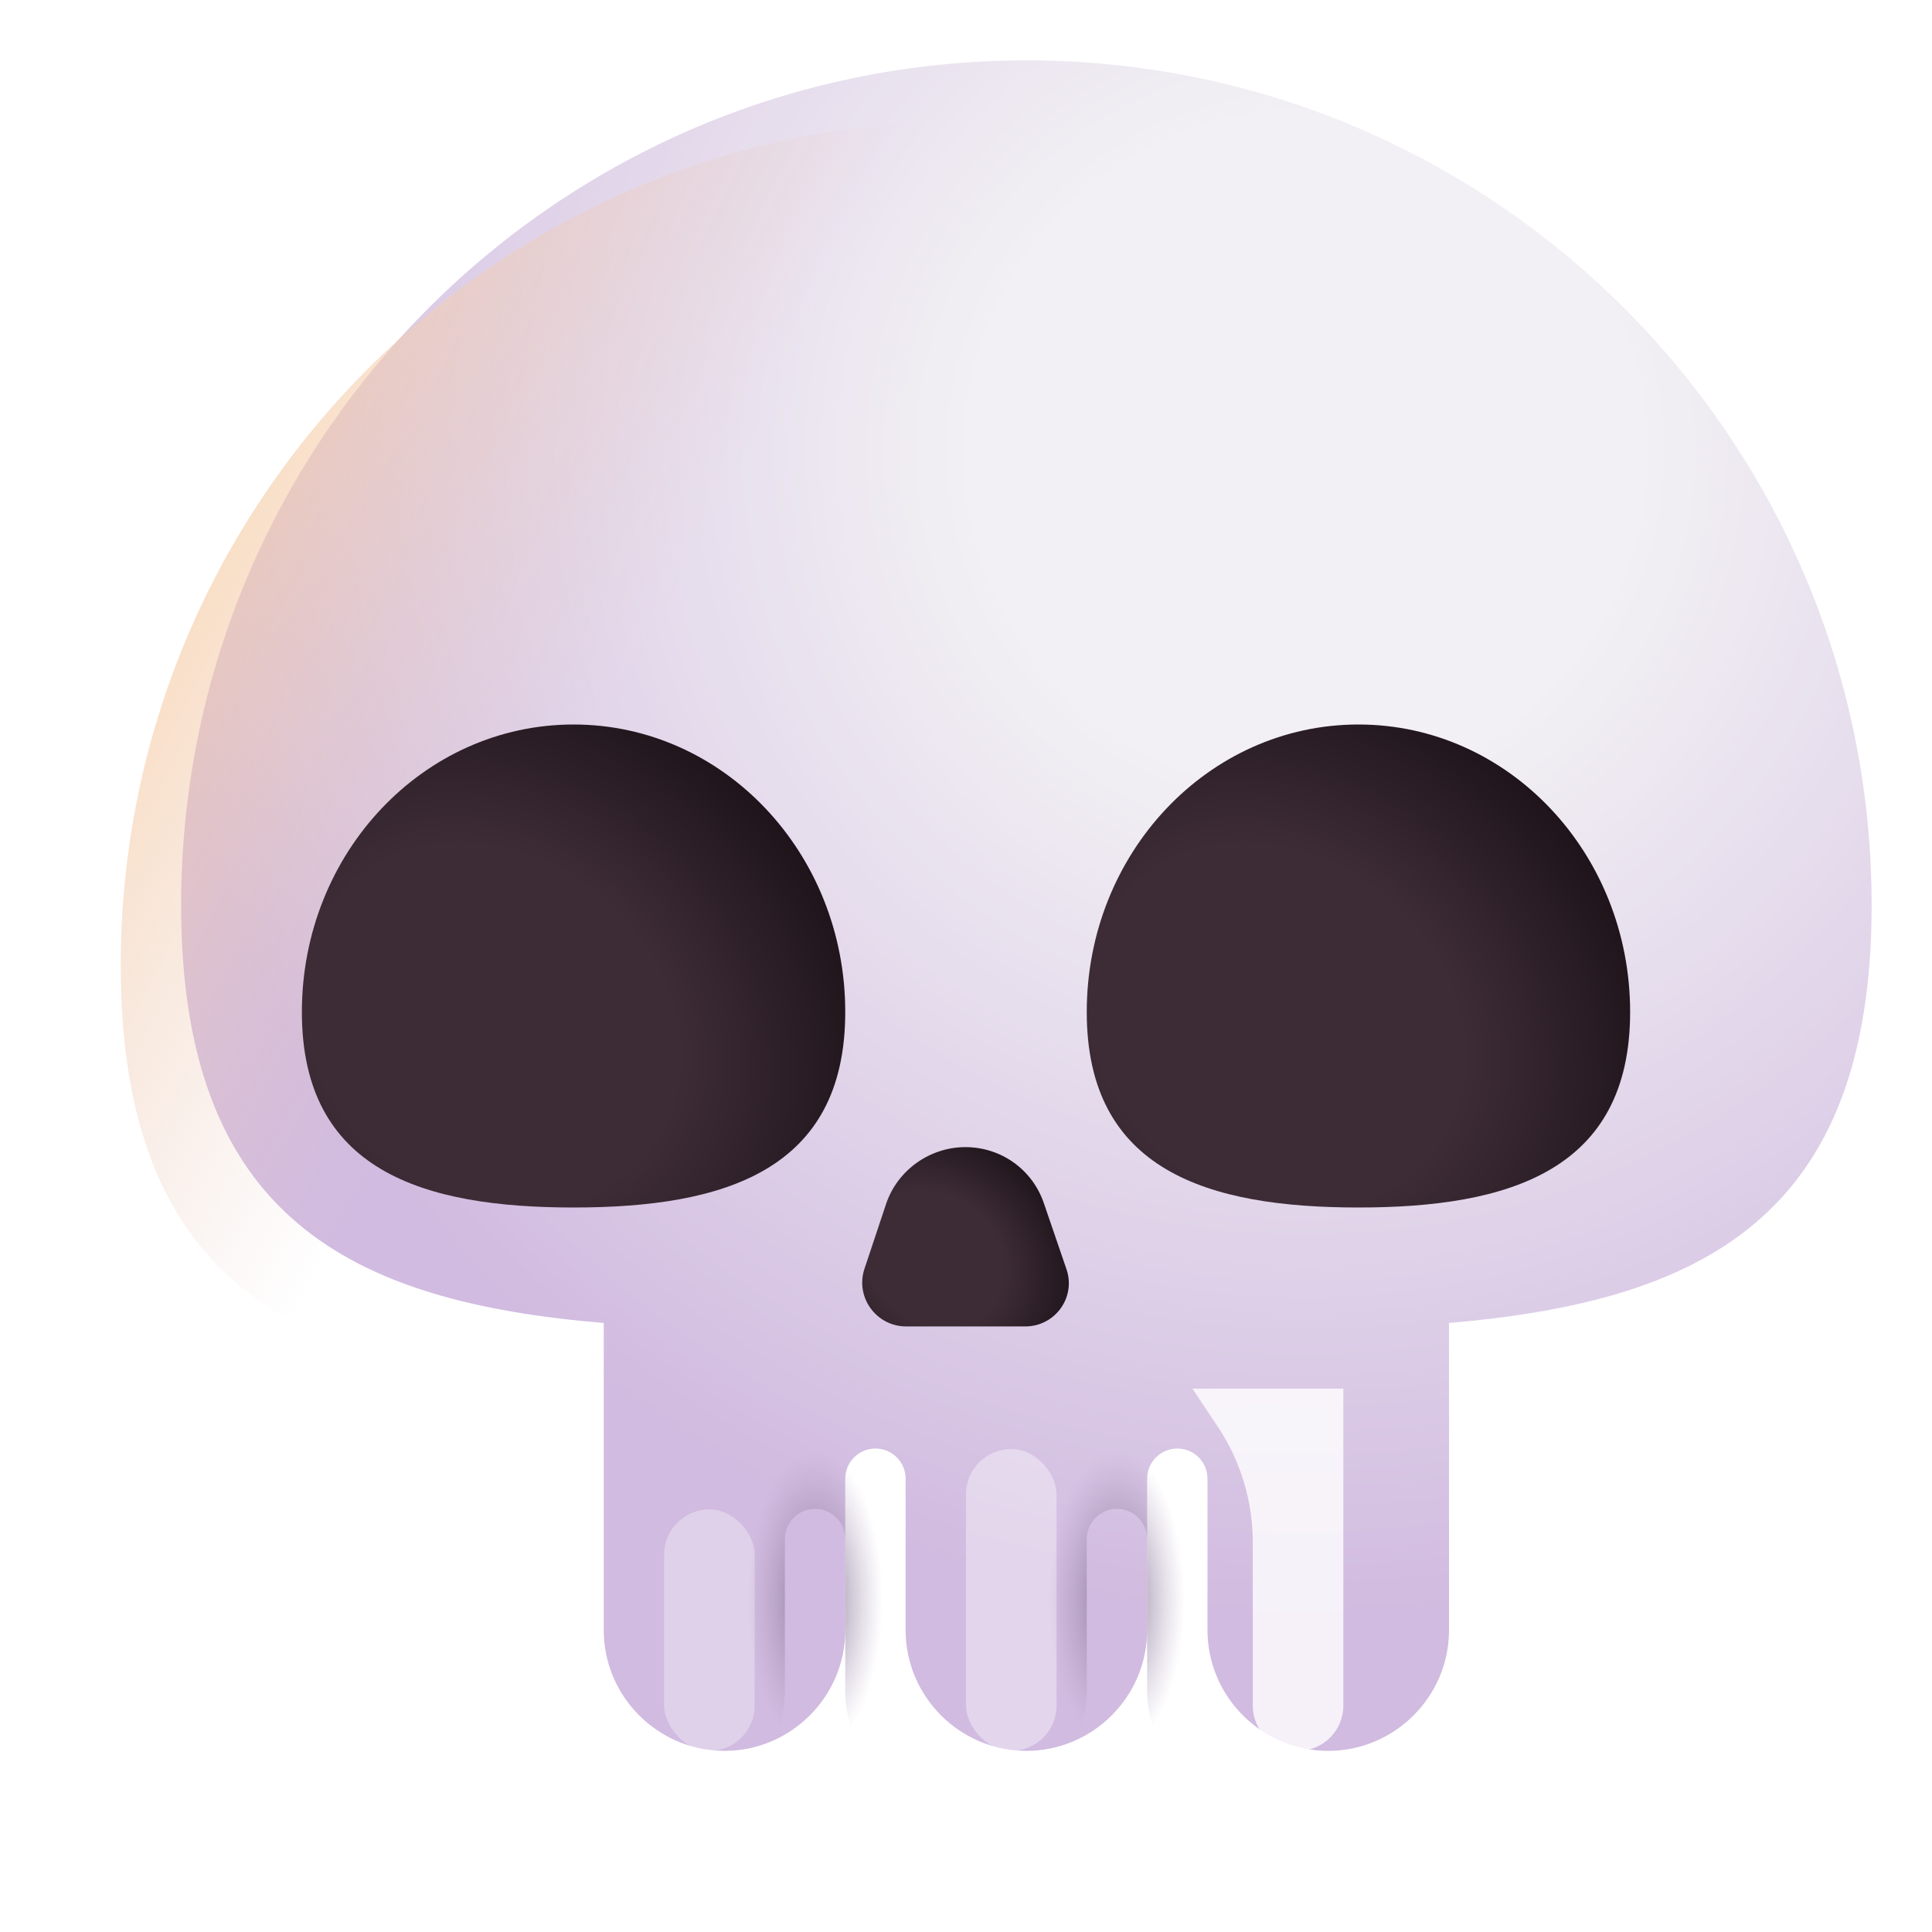
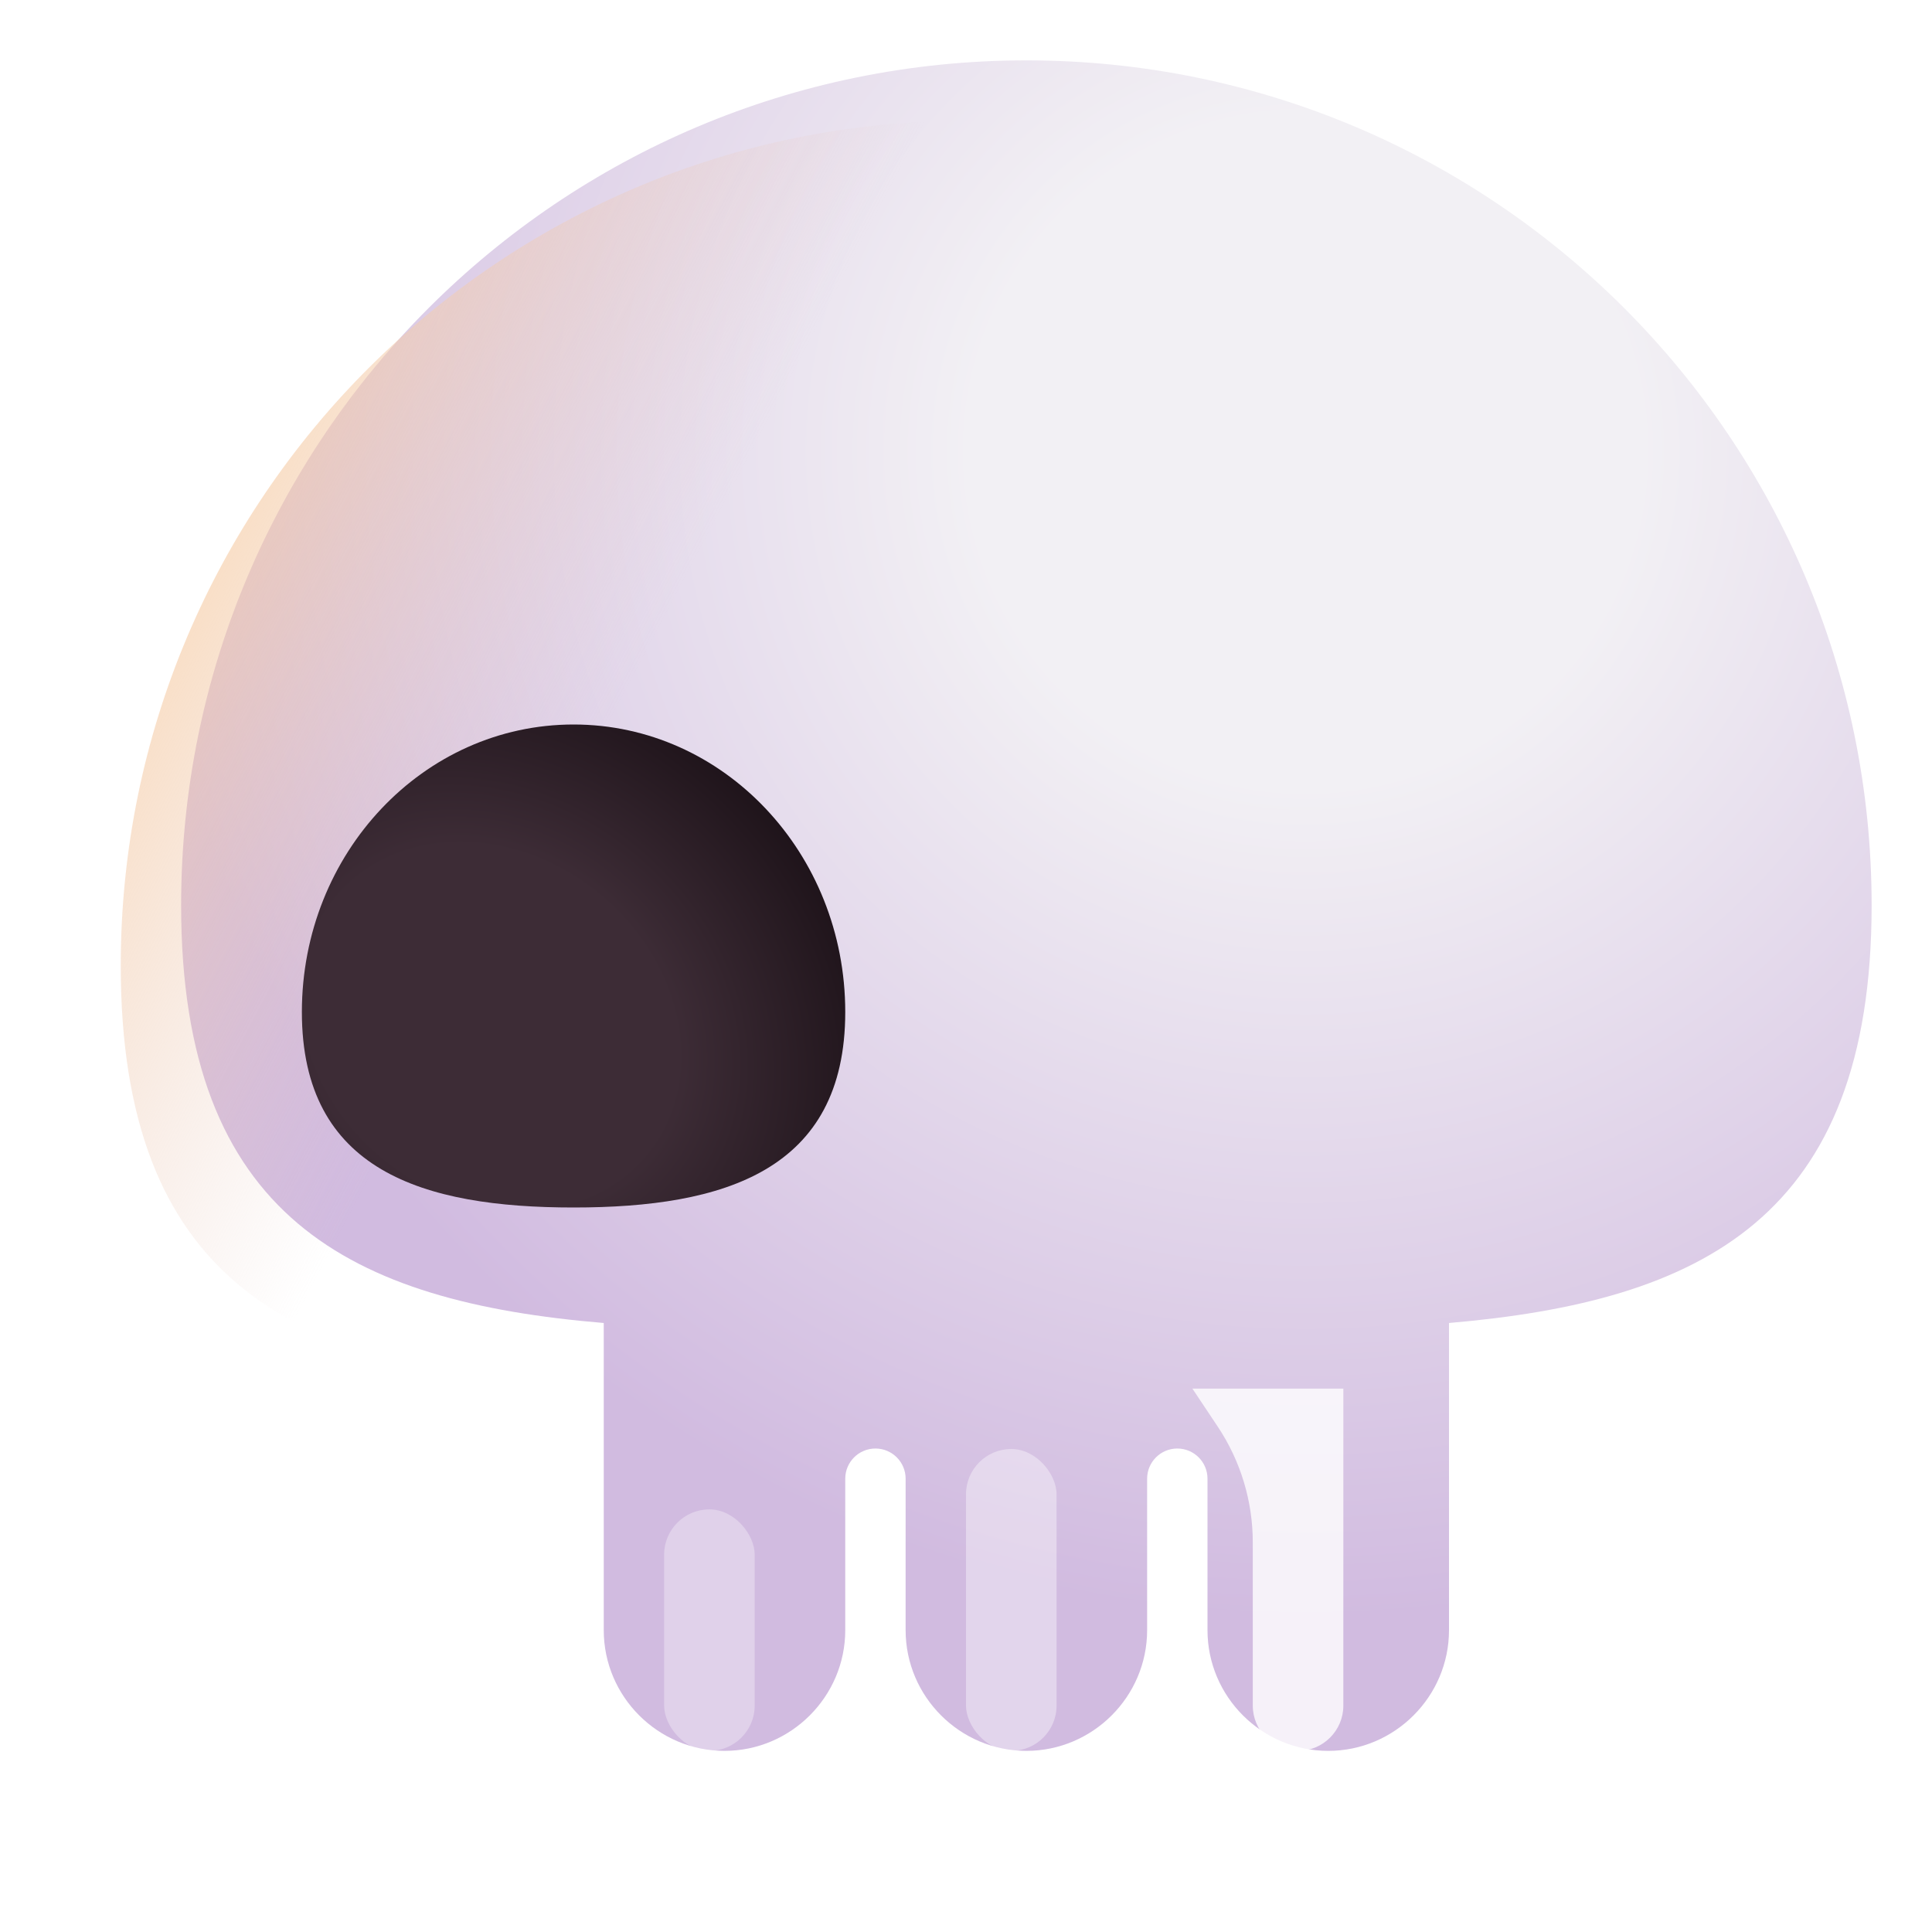
<svg xmlns="http://www.w3.org/2000/svg" xmlns:xlink="http://www.w3.org/1999/xlink" fill="none" height="32" viewBox="0 0 32 32" width="32">
  <filter id="a" color-interpolation-filters="sRGB" filterUnits="userSpaceOnUse" height="29" width="29" x="2" y="1">
    <feFlood flood-opacity="0" result="BackgroundImageFix" />
    <feBlend in="SourceGraphic" in2="BackgroundImageFix" mode="normal" result="shape" />
    <feColorMatrix in="SourceAlpha" result="hardAlpha" type="matrix" values="0 0 0 0 0 0 0 0 0 0 0 0 0 0 0 0 0 0 127 0" />
    <feOffset dx="1" dy="-1" />
    <feGaussianBlur stdDeviation="1.5" />
    <feComposite in2="hardAlpha" k2="-1" k3="1" operator="arithmetic" />
    <feColorMatrix type="matrix" values="0 0 0 0 0.801 0 0 0 0 0.658 0 0 0 0 0.912 0 0 0 1 0" />
    <feBlend in2="shape" mode="normal" result="effect1_innerShadow_31_1452" />
  </filter>
  <filter id="b" color-interpolation-filters="sRGB" filterUnits="userSpaceOnUse" height="6" width="3.5" x="10" y="24">
    <feFlood flood-opacity="0" result="BackgroundImageFix" />
    <feBlend in="SourceGraphic" in2="BackgroundImageFix" mode="normal" result="shape" />
    <feGaussianBlur result="effect1_foregroundBlur_31_1452" stdDeviation=".5" />
  </filter>
  <filter id="c" color-interpolation-filters="sRGB" filterUnits="userSpaceOnUse" height="7" width="3.5" x="15" y="23">
    <feFlood flood-opacity="0" result="BackgroundImageFix" />
    <feBlend in="SourceGraphic" in2="BackgroundImageFix" mode="normal" result="shape" />
    <feGaussianBlur result="effect1_foregroundBlur_31_1452" stdDeviation=".5" />
  </filter>
  <filter id="d" color-interpolation-filters="sRGB" filterUnits="userSpaceOnUse" height="10" width="6.5" x="17.75" y="21">
    <feFlood flood-opacity="0" result="BackgroundImageFix" />
    <feBlend in="SourceGraphic" in2="BackgroundImageFix" mode="normal" result="shape" />
    <feGaussianBlur result="effect1_foregroundBlur_31_1452" stdDeviation="1" />
  </filter>
  <radialGradient id="e" cx="0" cy="0" gradientTransform="matrix(-15 20.993 -20.995 -15.002 20.5 8.498)" gradientUnits="userSpaceOnUse" r="1">
    <stop offset=".213" stop-color="#f2f0f4" />
    <stop offset=".743" stop-color="#d1bbe0" />
  </radialGradient>
  <linearGradient id="f" gradientUnits="userSpaceOnUse" x1="8.5" x2="-1" y1="15" y2="10">
    <stop offset="0" stop-color="#e5c9c5" stop-opacity="0" />
    <stop offset="1" stop-color="#ffd099" />
  </linearGradient>
  <linearGradient id="g">
    <stop offset=".445" stop-color="#3d2c36" />
    <stop offset="1" stop-color="#1a1016" />
  </linearGradient>
  <radialGradient id="h" cx="0" cy="0" gradientTransform="matrix(4.027 -4.794 5.66 4.754 8.131 16.996)" gradientUnits="userSpaceOnUse" r="1" xlink:href="#g" />
  <radialGradient id="i" cx="0" cy="0" gradientTransform="matrix(4.027 -4.794 5.66 4.754 21.131 16.996)" gradientUnits="userSpaceOnUse" r="1" xlink:href="#g" />
  <radialGradient id="j" cx="0" cy="0" gradientTransform="matrix(1.531 -1.78 2.109 1.815 15.472 20.855)" gradientUnits="userSpaceOnUse" r="1" xlink:href="#g" />
  <linearGradient id="k">
    <stop offset="0" stop-color="#7a6e85" />
    <stop offset="1" stop-color="#b29ec2" stop-opacity="0" />
  </linearGradient>
  <radialGradient id="l" cx="0" cy="0" gradientTransform="matrix(0 2.5 -1.121 0 13.5 26.5)" gradientUnits="userSpaceOnUse" r="1" xlink:href="#k" />
  <radialGradient id="m" cx="0" cy="0" gradientTransform="matrix(0 2.5 -1.121 0 18.5 26.5)" gradientUnits="userSpaceOnUse" r="1" xlink:href="#k" />
  <g filter="url(#a)">
    <path d="m16 2c-7.73 0-14 6.268-14 13.995 0 5.178 2.82 6.568 7 6.918v5.088c0 1.1.9 1.999 2 1.999s2-.9 2-1.999v-2.509c0-.276.224-.5.5-.5.276 0 .5.224.5.5v2.509c0 1.1.9 1.999 2 1.999s2-.9 2-1.999v-2.509c0-.276.224-.5.5-.5.276 0 .5.224.5.5v2.509c0 1.1.9 1.999 2 1.999s2-.9 2-1.999v-5.088c4.18-.36 7-1.739 7-6.918 0-7.727-6.27-13.995-14-13.995z" fill="url(#e)" />
  </g>
  <path d="m16 2c-7.73 0-14 6.268-14 13.995 0 5.178 2.82 6.568 7 6.918v5.088c0 1.1.9 1.999 2 1.999s2-.9 2-1.999v-2.509c0-.276.224-.5.5-.5.276 0 .5.224.5.5v2.509c0 1.1.9 1.999 2 1.999s2-.9 2-1.999v-2.509c0-.276.224-.5.5-.5.276 0 .5.224.5.5v2.509c0 1.1.9 1.999 2 1.999s2-.9 2-1.999v-5.088c4.18-.36 7-1.739 7-6.918 0-7.727-6.27-13.995-14-13.995z" fill="url(#f)" />
  <path d="m14 16.762c0 2.631-2.013 3.238-4.5 3.238-2.487 0-4.5-.607-4.5-3.238 0-2.631 2.013-4.762 4.5-4.762 2.487 0 4.5 2.131 4.5 4.762z" fill="url(#h)" />
-   <path d="m27 16.762c0 2.631-2.013 3.238-4.5 3.238s-4.5-.607-4.5-3.238c0-2.631 2.013-4.762 4.5-4.762s4.5 2.131 4.5 4.762z" fill="url(#i)" />
-   <path d="m16.98 21.97h-1.97c-.5 0-.85-.49-.69-.96l.36-1.08c.19-.55.72-.93 1.31-.93s1.11.37 1.3.93l.37 1.08c.17.47-.18.96-.68.96z" fill="url(#j)" />
  <g filter="url(#b)" opacity=".32">
    <rect fill="#fff" height="4" rx=".75" width="1.5" x="11" y="25" />
  </g>
  <g filter="url(#c)" opacity=".38">
    <rect fill="#fff" height="5" rx=".75" width="1.5" x="16" y="24" />
  </g>
  <g filter="url(#d)" opacity=".8">
    <path d="m19.75 23h2.5v5.25c0 .414-.336.75-.75.75-.414 0-.75-.336-.75-.75v-2.704c0-.682-.202-1.349-.58-1.916z" fill="#fff" />
  </g>
  <g clip-rule="evenodd" fill-rule="evenodd">
-     <path d="m14.471 29.286c.324-.55.529-1.37.529-2.286 0-1.657-.672-3-1.5-3s-1.5 1.343-1.5 3c0 .916.205 1.736.529 2.286.294-.348.471-.797.471-1.286v-2.509c0-.276.224-.5.5-.5s.5.224.5.5v2.509c0 .488.177.937.471 1.286z" fill="url(#l)" />
-     <path d="m19.471 29.286c.324-.55.529-1.37.529-2.286 0-1.657-.672-3-1.5-3s-1.5 1.343-1.5 3c0 .916.205 1.736.529 2.286.294-.348.471-.797.471-1.286v-2.509c0-.276.224-.5.5-.5.276 0 .5.224.5.5v2.509c0 .488.177.937.471 1.286z" fill="url(#m)" />
-   </g>
+     </g>
</svg>